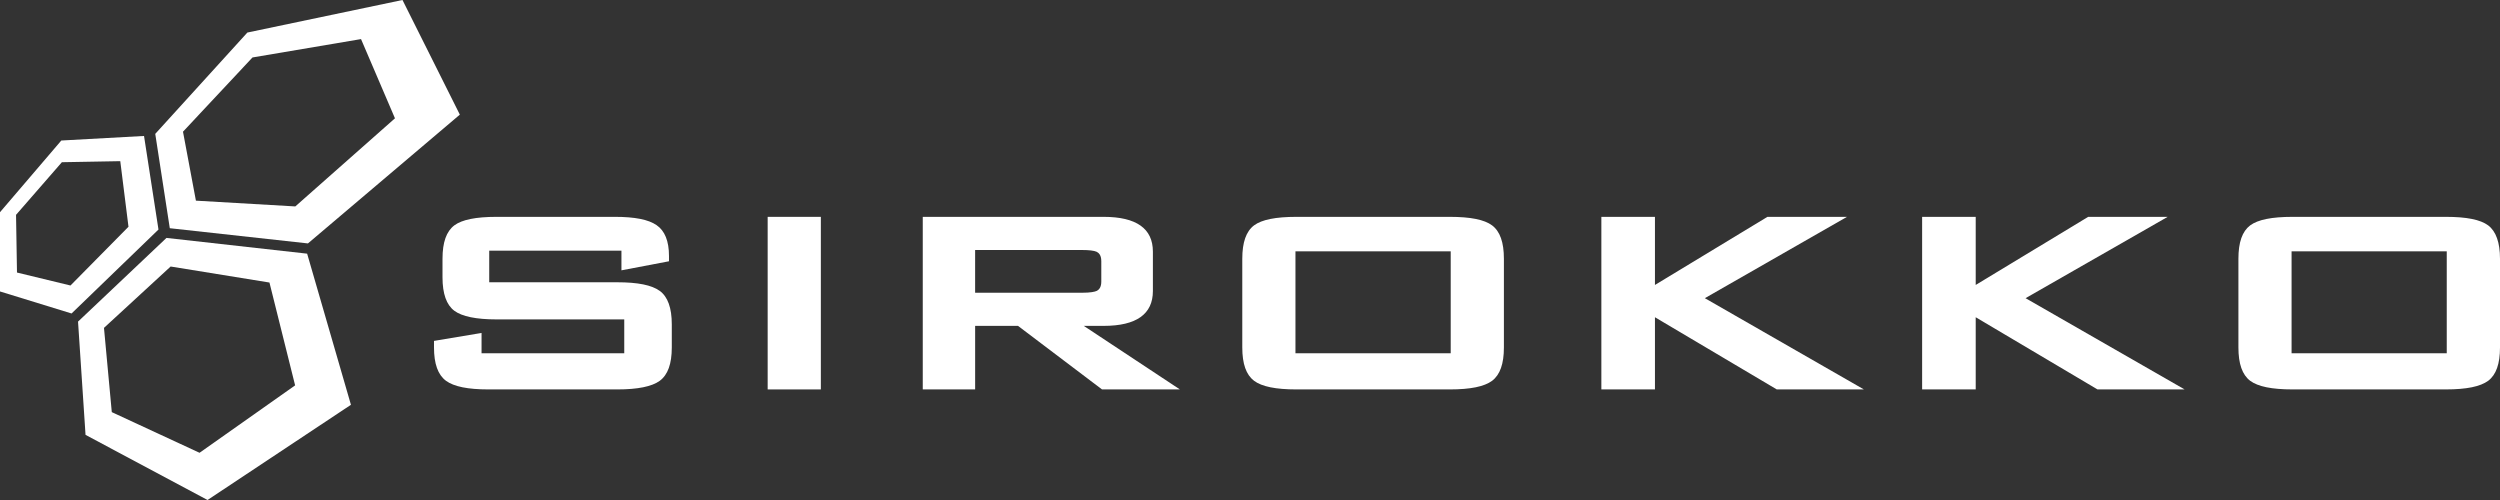
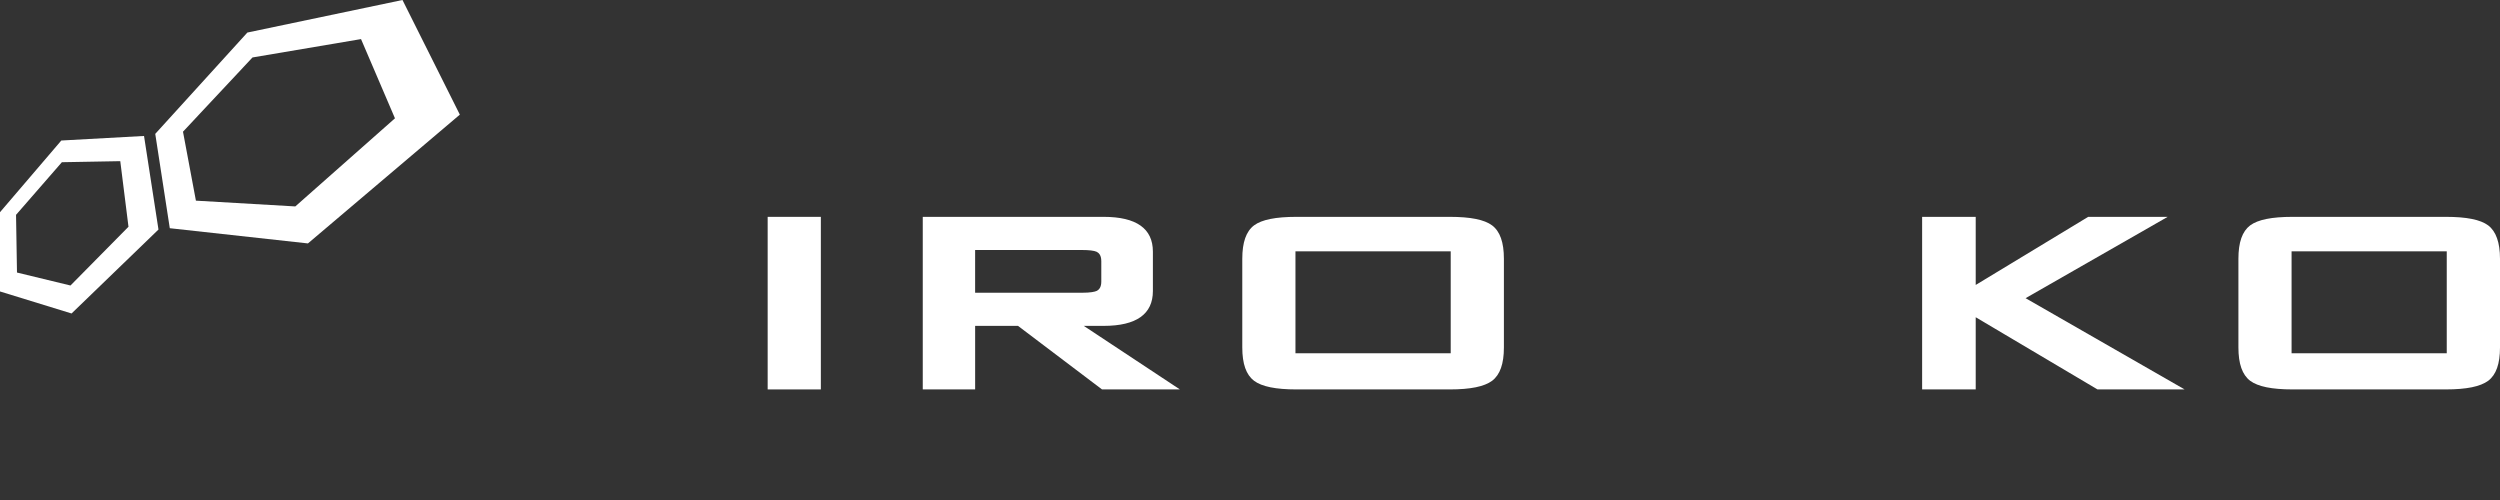
<svg xmlns="http://www.w3.org/2000/svg" version="1.1" id="Layer_1" x="0px" y="0px" width="200px" height="40px" viewBox="0 0 200 40" enable-background="new 0 0 200 40" xml:space="preserve">
  <rect x="0" y="0" width="200" height="40" fill="#333333" stroke="none" />
  <g>
    <g>
      <g>
-         <path fill="#FFFFFF" d="M52.779,23.271c-0.638-0.464-1.75-0.689-3.402-0.689H39.138v-2.529h10.577v1.574l3.804-0.725v-0.43     c0-1.187-0.336-2.018-1-2.465c-0.646-0.444-1.733-0.659-3.326-0.659h-9.467c-1.657,0-2.762,0.223-3.381,0.682     c-0.635,0.481-0.945,1.354-0.945,2.672v1.49c0,1.305,0.319,2.203,0.947,2.67c0.618,0.459,1.755,0.691,3.38,0.691h10.213v2.71     H38.524v-1.628l-3.804,0.637v0.521c0,1.316,0.313,2.189,0.961,2.672c0.638,0.465,1.748,0.689,3.396,0.689h10.308     c1.626,0,2.768-0.23,3.395-0.689c0.648-0.48,0.963-1.354,0.963-2.672v-1.851C53.744,24.635,53.419,23.735,52.779,23.271z" />
        <rect x="61.413" y="17.348" fill="#FFFFFF" width="4.255" height="13.806" />
        <path fill="#FFFFFF" d="M88.293,26.07c2.613,0,3.938-0.938,3.938-2.787v-3.155c0-1.844-1.325-2.78-3.938-2.78H73.821v13.806h4.19     V26.07h3.43l6.72,5.084h6.229l-7.688-5.084H88.293z M78.011,20h8.535c0.574,0,0.972,0.049,1.176,0.138     c0.163,0.082,0.382,0.247,0.382,0.756v1.631c0,0.383-0.125,0.629-0.375,0.75c-0.148,0.066-0.472,0.145-1.184,0.145h-8.535V20z" />
        <path fill="#FFFFFF" d="M119.367,18.03c-0.617-0.459-1.725-0.682-3.381-0.682h-12.279c-1.656,0-2.765,0.223-3.383,0.682     c-0.633,0.479-0.941,1.354-0.941,2.672v7.091c0,1.318,0.308,2.189,0.943,2.672c0.625,0.463,1.731,0.689,3.381,0.689h12.279     c1.65,0,2.756-0.227,3.383-0.691c0.633-0.48,0.943-1.352,0.943-2.67v-7.091C120.312,19.384,120.002,18.509,119.367,18.03z      M116.057,20.106v8.156h-12.42v-8.156H116.057z" />
-         <polygon fill="#FFFFFF" points="147.758,17.348 141.395,17.348 132.396,22.796 132.396,17.348 128.109,17.348 128.109,31.154     132.396,31.154 132.396,25.379 142.096,31.127 142.141,31.154 149.111,31.154 136.389,23.854    " />
        <polygon fill="#FFFFFF" points="173.414,17.348 167.055,17.348 158.057,22.796 158.057,17.348 153.77,17.348 153.77,31.154     158.057,31.154 158.057,25.379 167.799,31.154 174.77,31.154 162.047,23.854    " />
        <path fill="#FFFFFF" d="M199.053,18.03c-0.619-0.459-1.723-0.682-3.381-0.682h-12.277c-1.654,0-2.76,0.223-3.383,0.683     c-0.633,0.48-0.939,1.353-0.939,2.67v7.091c0,1.316,0.307,2.188,0.941,2.672c0.629,0.463,1.734,0.689,3.381,0.689h12.277     c1.65,0,2.754-0.227,3.385-0.691c0.635-0.482,0.943-1.354,0.943-2.67v-7.091C200,19.404,199.682,18.506,199.053,18.03z      M195.74,20.106v8.156h-12.414v-8.156H195.74z" />
      </g>
    </g>
    <g>
-       <path fill="#FFFFFF" d="M24.571,20.293l-11.254-1.259l-7.074,6.694l0.6,9.062L16.603,40l11.472-7.617L24.571,20.293z     M15.963,36.223l-7.02-3.253l-0.625-6.74l5.333-4.909l7.905,1.282l2.053,8.227L15.963,36.223z" />
      <path fill="#FFFFFF" d="M11.522,10.877l-6.617,0.364L0,16.977v6.34l5.725,1.762l6.953-6.716L11.522,10.877z M5.638,22.84    l-4.279-1.037l-0.076-4.616l3.667-4.21l4.672-0.084l0.657,5.247L5.638,22.84z" />
      <path fill="#FFFFFF" d="M32.199,0L19.789,2.604L12.42,10.71l1.163,7.547l11.052,1.217L36.787,9.171L32.199,0z M23.624,16.514    l-7.951-0.461l-1.034-5.517l5.561-5.94l8.682-1.469l2.715,6.338L23.624,16.514z" />
    </g>
  </g>
</svg>